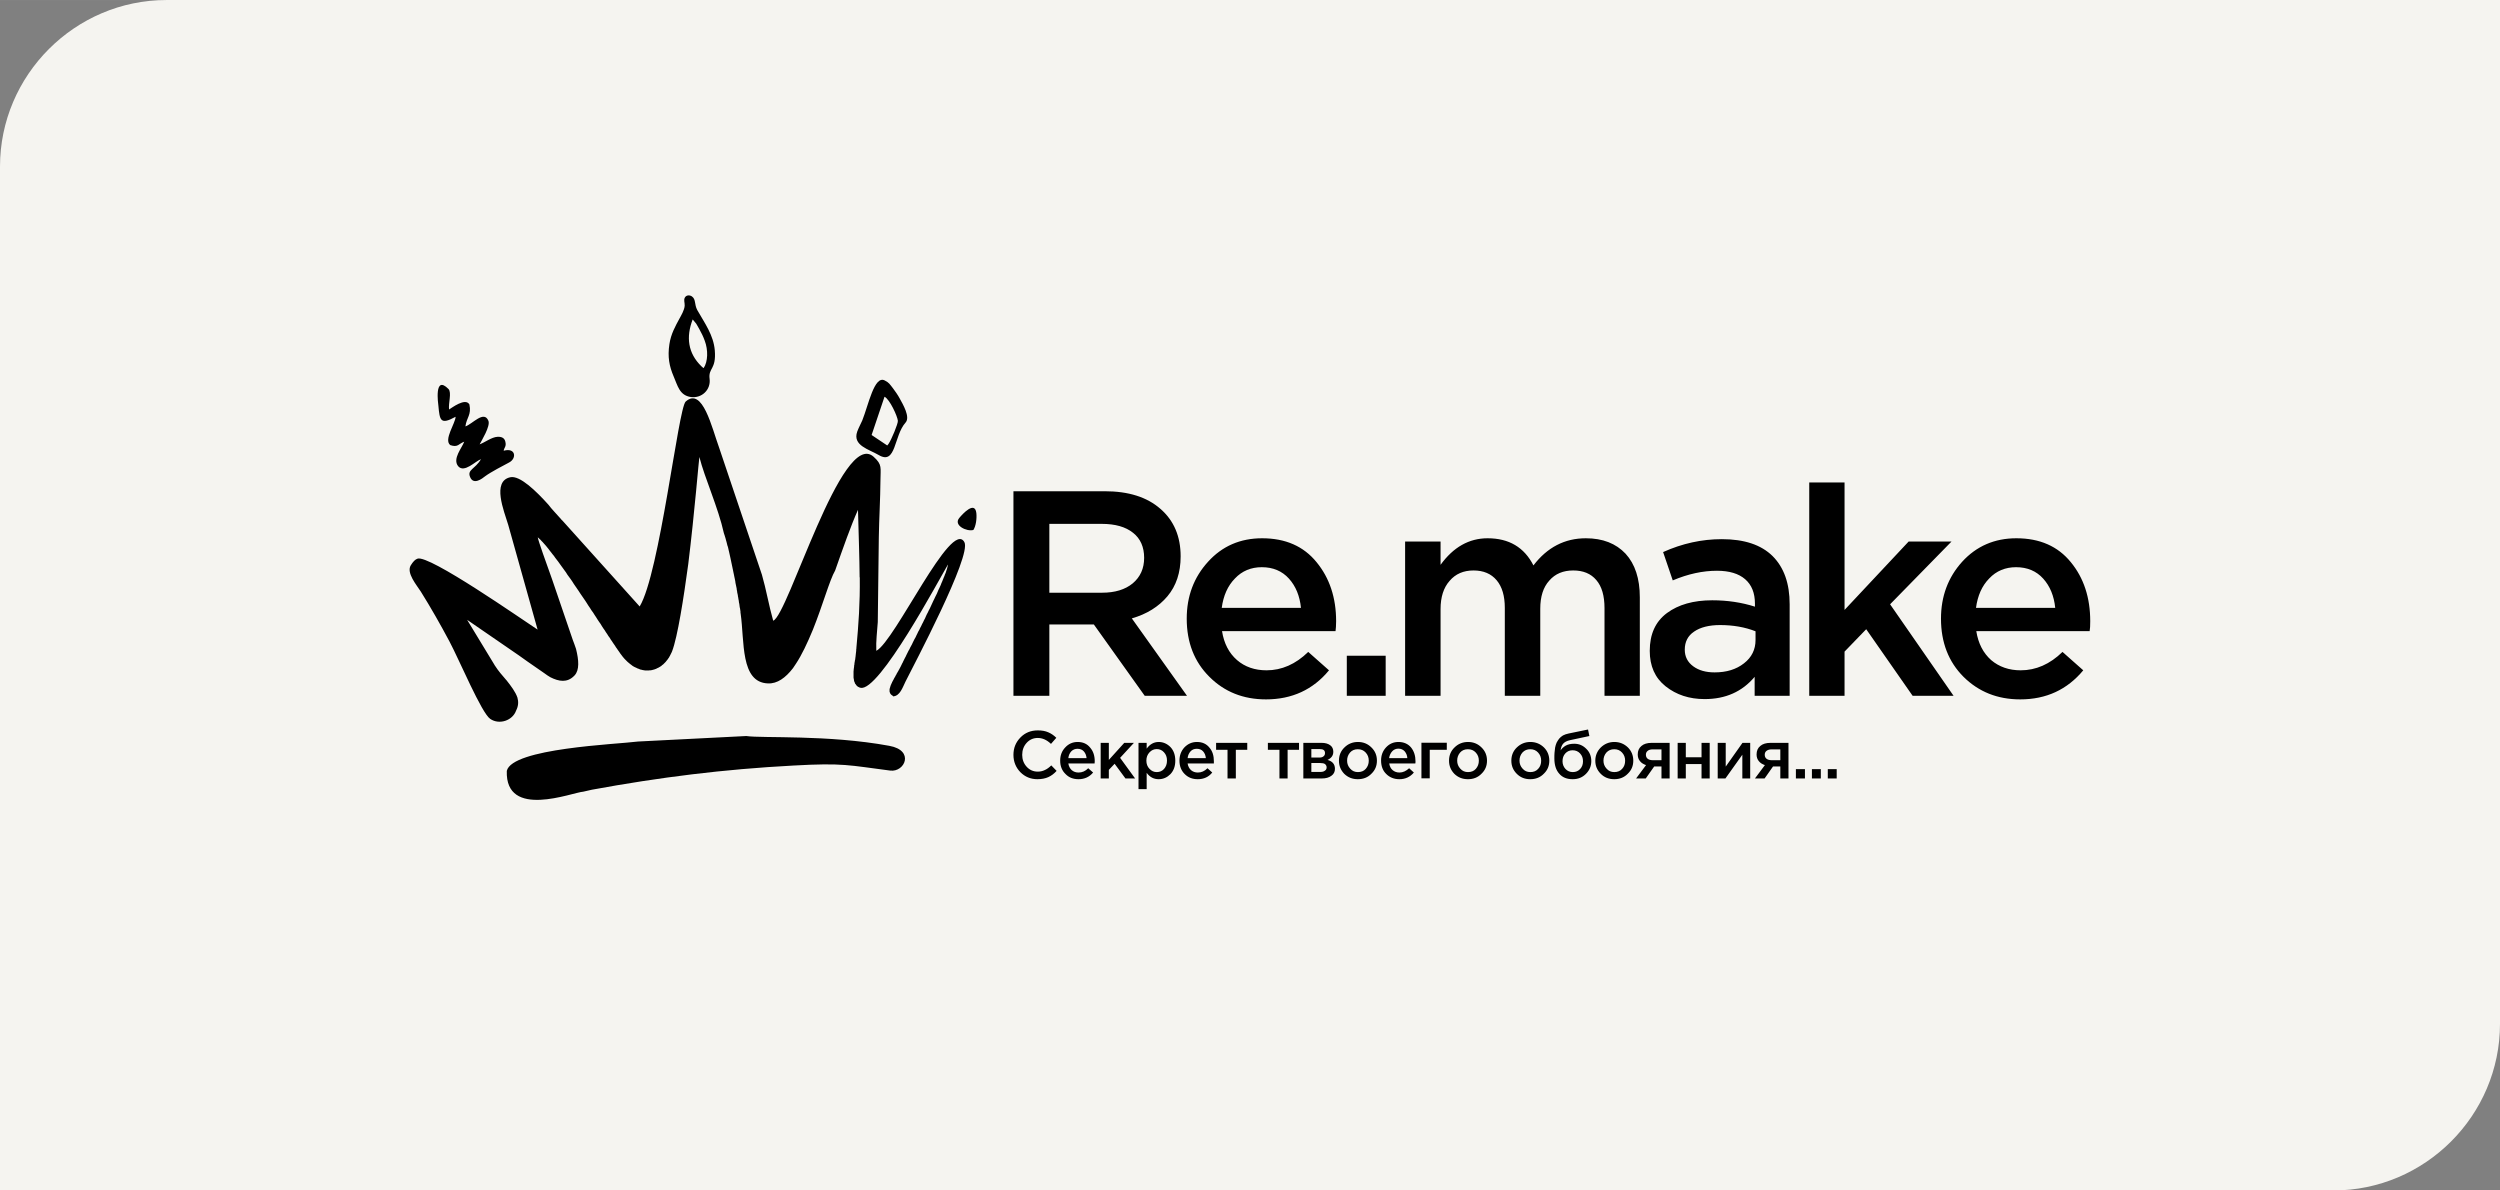
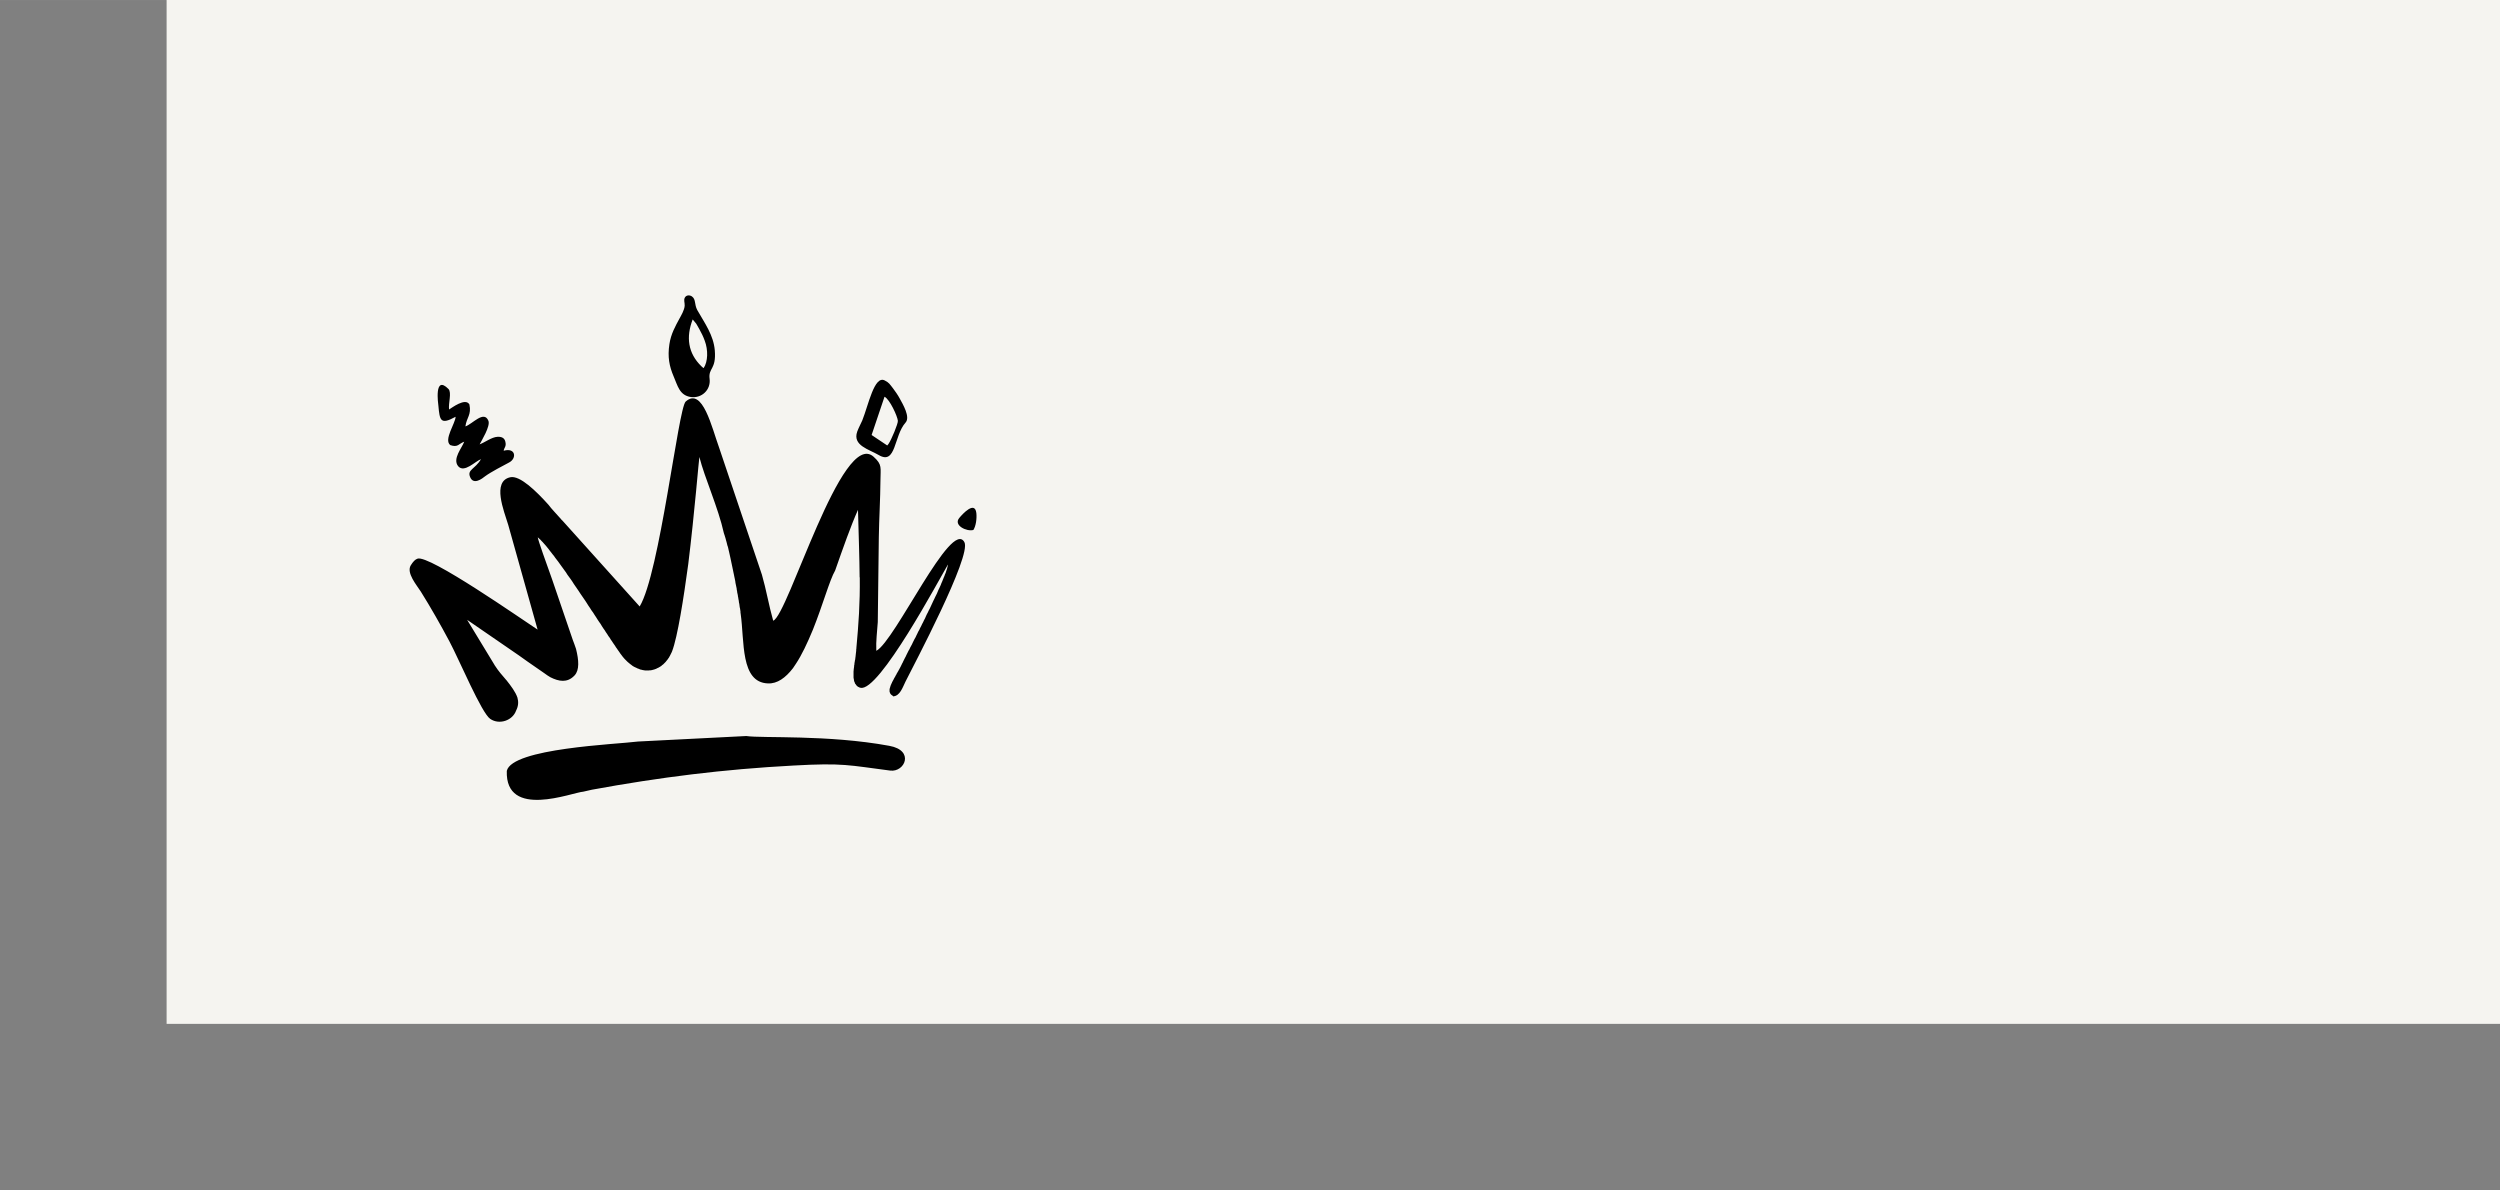
<svg xmlns="http://www.w3.org/2000/svg" xml:space="preserve" width="1050px" height="500px" version="1.1" style="shape-rendering:geometricPrecision; text-rendering:geometricPrecision; image-rendering:optimizeQuality; fill-rule:evenodd; clip-rule:evenodd" viewBox="0 0 168.51 80.24">
  <rect x="0" y="0" width="168.51" height="80.24" fill="#808080" stroke="none" />
  <defs>
    <style type="text/css">
   
    .fil1 {fill:black}
    .fil0 {fill:#F5F4F0}
    .fil2 {fill:black;fill-rule:nonzero}
   
  </style>
  </defs>
  <g id="Слой_x0020_1">
    <g id="_1374645441568">
-       <path class="fil0" d="M11.23 0l157.28 0 0 69.01c0,6.18 -5.06,11.23 -11.23,11.23l-157.28 0 0 -69.01c0,-6.17 5.05,-11.23 11.23,-11.23z" />
+       <path class="fil0" d="M11.23 0l157.28 0 0 69.01l-157.28 0 0 -69.01c0,-6.17 5.05,-11.23 11.23,-11.23z" />
      <path class="fil1" d="M59.63 25.64c0.31,0.16 0.33,0.24 0.56,0.53 0.13,0.17 0.34,0.47 0.45,0.68 0.22,0.4 0.73,1.26 0.4,1.63 -0.8,0.89 -0.63,2.89 -1.81,2.19 -0.66,-0.39 -1.78,-0.64 -1.45,-1.58 0.1,-0.27 0.23,-0.5 0.34,-0.75 0.42,-1.05 0.81,-3.05 1.51,-2.7l0 0zm-12.99 -5.66c0.28,0.2 0.15,0.53 0.36,0.92 0.5,0.88 1.09,1.68 1.18,2.71 0.11,1.32 -0.45,1.17 -0.35,1.93 0.09,0.72 -0.52,1.32 -1.26,1.22 -0.77,-0.11 -0.89,-0.76 -1.16,-1.38 -0.3,-0.7 -0.42,-1.33 -0.29,-2.18 0.1,-0.69 0.41,-1.23 0.68,-1.73 0.11,-0.2 0.33,-0.57 0.35,-0.86 0.01,-0.22 -0.08,-0.38 0.01,-0.55 0.1,-0.19 0.34,-0.18 0.48,-0.08l0 0zm-16.37 7.62c0.17,-0.1 1.1,-0.82 1.37,-0.34 0.15,0.71 -0.19,0.87 -0.27,1.48 0.47,-0.15 1.25,-1.11 1.55,-0.38 0.15,0.36 -0.47,1.35 -0.59,1.59 0.35,-0.13 0.81,-0.49 1.21,-0.51 0.28,-0.01 0.46,0.08 0.52,0.32 0.09,0.35 -0.09,0.41 -0.11,0.62 0.82,-0.23 0.89,0.52 0.37,0.79 -0.38,0.2 -1.26,0.66 -1.62,0.93 -0.2,0.16 -0.78,0.61 -1.01,0.06 -0.22,-0.51 0.33,-0.53 0.73,-1.21 -0.37,0.12 -1.13,0.96 -1.54,0.47 -0.4,-0.5 0.27,-1.24 0.41,-1.65 -0.38,0.14 -0.42,0.41 -0.94,0.23 -0.46,-0.36 0.35,-1.47 0.36,-1.91 -1.03,0.57 -1.07,0.24 -1.16,-0.74 -0.01,-0.09 -0.31,-2.13 0.68,-1.13 0.23,0.24 -0.02,0.97 0.04,1.38l0 0zm29.92 19.31l-0.02 -0.02 -0.03 -0.01 -0.02 -0.02 -0.03 -0.02 -0.01 -0.01 -0.02 -0.02 -0.02 -0.02 -0.01 -0.02 -0.02 -0.02 -0.01 -0.02 -0.01 -0.02 -0.01 -0.02 0 -0.03 -0.01 -0.02 -0.01 -0.02 0 -0.03 0 -0.02 0 -0.05 0 -0.03 0 -0.03 0.01 -0.03 0 -0.03 0.01 -0.02 0.01 -0.03 0.01 -0.03 0.01 -0.04 0.01 -0.03 0.01 -0.03 0.01 -0.03 0.01 -0.03 0.02 -0.03 0.01 -0.04 0.02 -0.03 0.02 -0.04 0.01 -0.04 0.02 -0.03 0.02 -0.04 0 0 0.02 -0.04 0.02 -0.03 0.02 -0.04 0 0 0.02 -0.04 0 0 0.02 -0.04 0.02 -0.04 0 0 0.03 -0.04 0 0 0.02 -0.04 0 0 0.02 -0.04 0 0 0.02 -0.04 0 0 0.03 -0.04 0 0 0.02 -0.05 0.02 -0.04 0 0 0.03 -0.04 0 0 0.02 -0.05 0.03 -0.04 0.03 -0.05 0.02 -0.05 0 0 0.03 -0.04 0 0 0.02 -0.05 0.03 -0.04 0 0 0.02 -0.05 0 0 0.03 -0.05 0 0 0.02 -0.05 0 0 0.03 -0.05 0 0 0.02 -0.05 0 0 0.03 -0.06 0 0 0.04 -0.07 0 0 0.03 -0.07 0 0 0.04 -0.08 0 0 0.04 -0.08 0 0 0.04 -0.08 0 0 0.05 -0.09 0 0 0.04 -0.09 0.05 -0.1 0 0 0.05 -0.1 0 0 0.05 -0.1 0 0 0.06 -0.1 0 0 0.05 -0.11 0.06 -0.11 0 0 0.06 -0.11 0 0 0.05 -0.11 0 0 0.06 -0.12 0 0 0.06 -0.12 0.07 -0.12 0 0 0.06 -0.13 0.06 -0.12 0.06 -0.13 0 0 0.07 -0.12 0 0 0.06 -0.13 0.07 -0.13 0 0 0.06 -0.13 0.07 -0.13 0.06 -0.13 0 0 0.07 -0.13 0.06 -0.14 0 0 0.06 -0.13 0.07 -0.13 0 0 0.06 -0.13 0 0 0.07 -0.13 0 0 0.06 -0.13 0 0 0.06 -0.13 0.06 -0.13 0.06 -0.13 0.06 -0.12 0 0 0.06 -0.13 0 0 0.06 -0.12 0 0 0.06 -0.12 0.05 -0.12 0 0 0.05 -0.12 0.06 -0.12 0.05 -0.11 0 0 0.05 -0.11 0.04 -0.11 0.05 -0.11 0.04 -0.1 0.04 -0.1 0.04 -0.1 0.04 -0.09 0 0 0.03 -0.09 0.04 -0.09 0.03 -0.08 0.02 -0.08 0.03 -0.07 0.02 -0.07 0.02 -0.07 0.01 -0.06 0.02 -0.06 0.01 -0.05 0 -0.04c-0.56,0.94 -4.66,8.65 -5.9,8.3l-0.03 -0.01 -0.04 -0.01 -0.03 -0.02 -0.03 -0.01 -0.03 -0.02 -0.03 -0.02 -0.03 -0.02 -0.02 -0.02 -0.02 -0.03 -0.02 -0.02 -0.02 -0.03 0 0 -0.02 -0.03 0 0 -0.02 -0.02 -0.02 -0.03 -0.01 -0.03 -0.01 -0.04 0 0 -0.02 -0.03 -0.01 -0.03 -0.01 -0.04 0 0 -0.01 -0.03 0 -0.04 -0.01 -0.04 -0.01 -0.04 0 0 0 -0.03 0 0 -0.01 -0.04 0 0 0 -0.04 0 0 0 -0.04 0 0 0 -0.04 0 -0.04 0 0 0 -0.05 0 -0.04 0 -0.04 0 0 0 -0.05 0 0 0 -0.04 0 0 0 -0.04 0 0 0.01 -0.09 0 -0.04 0 0 0.01 -0.04 0 0 0 -0.05 0 0 0.01 -0.04 0 0 0.01 -0.09 0 -0.04 0 0 0.01 -0.05 0.01 -0.04 0 -0.04 0 0 0.01 -0.08 0 0 0.01 -0.04 0 0 0.01 -0.08 0 0 0.01 -0.04 0 0 0.01 -0.04 0 0 0.01 -0.08 0 0 0 -0.03 0 0 0.01 -0.04 0 0c0.01,-0.07 0.02,-0.14 0.02,-0.19l0.01 -0.09 0.01 -0.08 0.01 -0.09 0 -0.08 0.01 -0.04 0 -0.04c0.15,-1.63 0.25,-3.02 0.23,-4.78l-0.01 0c-0.01,-1.32 -0.06,-2.67 -0.11,-4.55 -0.48,1.07 -1,2.55 -1.54,4.09 -0.37,0.63 -0.84,2.35 -1.5,3.99 -0.38,0.92 -0.76,1.72 -1.14,2.29 -0.06,0.1 -0.13,0.2 -0.2,0.3 -0.5,0.65 -1.06,1.06 -1.69,1.03 -1.87,-0.07 -1.57,-2.84 -1.84,-4.71l-0.01 -0.06 0 -0.07 0 0 -0.01 -0.07 -0.01 -0.07 -0.01 -0.07 -0.02 -0.08 -0.01 -0.07 -0.01 -0.08 -0.01 -0.08 -0.02 -0.08 0 0 -0.01 -0.08 -0.01 -0.08 0 0 -0.02 -0.09 -0.01 -0.08 0 0 -0.02 -0.09 -0.01 -0.09 -0.02 -0.09 -0.02 -0.09 -0.01 -0.09 0 0 -0.02 -0.09 -0.01 -0.1 0 0 -0.02 -0.09 0 0 -0.02 -0.1 -0.02 -0.09 -0.02 -0.1 0 0 -0.01 -0.09 -0.02 -0.1 0 0 -0.02 -0.1 0 0 -0.02 -0.09 0 0 -0.02 -0.1 0 0 -0.02 -0.1 -0.02 -0.09 0 0 -0.02 -0.1 0 0 -0.02 -0.1 -0.02 -0.09 -0.02 -0.1 0 0 -0.02 -0.09 0 0 -0.02 -0.1 0 0 -0.02 -0.09 0 0 -0.02 -0.1 -0.02 -0.09 0 0 -0.02 -0.1 0 0 -0.02 -0.09 0 0 -0.02 -0.09 0 0 -0.02 -0.09 -0.02 -0.09 -0.02 -0.09 0 0 -0.02 -0.08 0 0 -0.02 -0.09 -0.02 -0.09 0 0 -0.02 -0.08 0 0 -0.03 -0.08 -0.02 -0.08 0 0 -0.02 -0.08 0 0 -0.02 -0.08 0 0 -0.02 -0.07 0 0 -0.02 -0.07 0 0 -0.02 -0.08 0 0 -0.02 -0.07 0 0 -0.02 -0.06 0 0 -0.02 -0.07 0 0 -0.02 -0.06 0 0 -0.02 -0.06 0 0 -0.02 -0.06 0 0c-0.38,-1.72 -1.3,-3.73 -1.65,-5.13 -0.03,0.1 -0.32,3.73 -0.75,7.22 -0.31,2.29 -0.72,4.92 -1.09,5.88l-0.03 0.07 -0.03 0.06 -0.03 0.06 -0.03 0.06 -0.03 0.06 -0.03 0.05 0 0 -0.03 0.06 -0.04 0.05 -0.03 0.05 -0.04 0.05 -0.04 0.05 -0.04 0.05 -0.04 0.05 -0.04 0.04 0 0 -0.04 0.04 -0.05 0.05 0 0 -0.04 0.04 -0.05 0.03 -0.04 0.04 -0.05 0.04 -0.05 0.03 -0.05 0.03 -0.05 0.03 -0.06 0.03 -0.05 0.02 -0.05 0.03 -0.05 0.02 -0.06 0.02 -0.05 0.02 0 0 -0.06 0.01 -0.06 0.02 -0.05 0.01 -0.06 0.01 -0.06 0 -0.06 0.01 -0.06 0 -0.06 0 -0.06 0 -0.06 0 -0.06 -0.01 -0.06 -0.01 -0.06 -0.01 -0.07 -0.02 -0.06 -0.01 0 0 -0.06 -0.02 0 0 -0.06 -0.03 -0.07 -0.02 0 0 -0.06 -0.03 0 0 -0.06 -0.03 -0.07 -0.03 -0.06 -0.03 -0.07 -0.04 0 0 -0.06 -0.04 -0.06 -0.05 -0.07 -0.05 0 0 -0.06 -0.05 -0.06 -0.05 0 0 -0.07 -0.06 -0.06 -0.06 0 0 -0.06 -0.06 -0.07 -0.07 -0.06 -0.07 -0.06 -0.07 -0.06 -0.08 -0.06 -0.08 -0.04 -0.05 -0.04 -0.06 -0.04 -0.06 0 0 -0.05 -0.07 0 0 -0.05 -0.07 -0.06 -0.09 -0.06 -0.08 0 0 -0.06 -0.1 -0.07 -0.1 -0.07 -0.1 0 0 -0.07 -0.11 -0.08 -0.11 -0.07 -0.12 0 0 -0.09 -0.12 -0.08 -0.13 0 0 -0.09 -0.13 0 0 -0.08 -0.13 -0.1 -0.14 0 0 -0.09 -0.14 0 0 -0.09 -0.15 -0.1 -0.14 -0.1 -0.15 -0.1 -0.16 0 0 -0.1 -0.15 -0.1 -0.16 -0.11 -0.15 -0.1 -0.16 -0.11 -0.16 -0.1 -0.16 -0.11 -0.17 -0.11 -0.16 0 0 -0.11 -0.16 0 0 -0.11 -0.16 0 0 -0.11 -0.17 -0.11 -0.16 0 0 -0.11 -0.16 -0.11 -0.16 0 0 -0.1 -0.16 -0.11 -0.16 0 0 -0.11 -0.15 0 0 -0.11 -0.15 -0.1 -0.16 -0.11 -0.15 0 0 -0.1 -0.14 0 0 -0.11 -0.15 -0.1 -0.14 -0.1 -0.14 0 0 -0.1 -0.13 -0.1 -0.13 -0.09 -0.13 0 0 -0.1 -0.12 -0.09 -0.12 -0.09 -0.11 0 0 -0.08 -0.11 -0.09 -0.11 -0.08 -0.1 -0.08 -0.09 -0.08 -0.09 -0.07 -0.08 -0.08 -0.08 -0.06 -0.07 -0.07 -0.06 -0.06 -0.06 -0.06 -0.05c0.05,0.28 0.54,1.64 0.97,2.84l1.39 4.07c0.07,0.19 0.15,0.39 0.22,0.61 0.19,0.76 0.24,1.43 -0.1,1.79l-0.04 0.04 -0.01 0.01c-0.45,0.44 -0.99,0.37 -1.58,0.07 -0.14,-0.08 -0.27,-0.17 -0.39,-0.26l-1.14 -0.79c-0.2,-0.14 -0.39,-0.28 -0.59,-0.42l-3.49 -2.4 0 0 0 0 0 0 1.84 3.03 0 0 0.02 0.04 0.01 0.01 0.02 0.03c0.21,0.33 0.48,0.64 0.74,0.94l0.01 0.01 0.01 0.01c0.31,0.39 0.61,0.79 0.74,1.17 0.08,0.28 0.07,0.57 -0.09,0.88 -0.23,0.66 -1.12,0.98 -1.74,0.56 -0.58,-0.38 -2.08,-3.96 -2.75,-5.22 -0.59,-1.11 -1.26,-2.29 -1.93,-3.36 -0.28,-0.44 -0.99,-1.26 -0.68,-1.77 0.16,-0.26 0.3,-0.4 0.45,-0.45 0.76,-0.31 7.1,4.13 8.1,4.78l-1.98 -7.06c-0.29,-0.95 -1.11,-2.94 0.14,-3.21 0.64,-0.14 1.73,0.92 2.56,1.84 0.23,0.31 0.57,0.65 0.83,0.95l0.01 0.01 0.01 0.01 0.01 0.02 0.11 0.11 5.19 5.77c1.35,-2.23 2.6,-13.36 3.1,-13.81 1.14,-1.02 1.77,1.78 2.25,3.09l2.89 8.58c0.29,1 0.47,2.08 0.76,3.1 1,-0.34 4.64,-12.98 6.77,-11.05 0.6,0.54 0.46,0.74 0.46,1.6 -0.01,1.28 -0.09,2.54 -0.11,3.81l-0.07 5.73c-0.04,0.66 -0.13,1.24 -0.1,1.94 1.26,-0.65 5.07,-8.96 5.94,-7.32 0.49,0.92 -3.43,8.31 -3.97,9.39 -0.19,0.38 -0.37,0.98 -0.84,1l-0.01 -0.04zm5.42 -11.19c-0.44,0.13 -1.37,-0.31 -0.95,-0.81 0.23,-0.28 1.05,-1.17 1.15,-0.33 0.04,0.37 -0.03,0.88 -0.2,1.14zm-5.8 -5.69l-1.06 -0.71 0.87 -2.58c0.35,0.17 0.87,1.31 0.9,1.62 0.02,0.19 -0.44,1.29 -0.63,1.56 -0.05,0.07 -0.05,0.07 -0.09,0.11l0.01 0zm-12.38 -5.22c-0.09,-0.06 -0.04,-0.02 -0.15,-0.12 -0.91,-0.88 -1.05,-1.97 -0.59,-3.16l0.24 0.29c0.09,0.16 0.13,0.22 0.2,0.35 0.15,0.27 0.27,0.51 0.37,0.79 0.24,0.63 0.22,1.41 -0.07,1.85l0 0zm2.87 24.8c1.06,0.16 5.51,-0.1 9.64,0.66 1.73,0.31 1.04,1.79 0.07,1.67 -2.81,-0.36 -3.15,-0.53 -6.54,-0.34 -4.7,0.25 -9,0.79 -13.58,1.63l-0.57 0.13c-0.75,0.05 -5.27,1.88 -5.16,-1.4 0.35,-1.53 7.39,-1.79 8.85,-1.98l7.29 -0.37 0 0z" />
-       <path class="fil2" d="M68.31 46.9l0 -13.79 6.15 0c1.6,0 2.85,0.39 3.76,1.19 0.91,0.79 1.36,1.86 1.36,3.2 0,1.09 -0.3,1.99 -0.89,2.69 -0.59,0.7 -1.39,1.2 -2.4,1.49l3.72 5.22 -2.85 0 -3.43 -4.81 -3 0 0 4.81 -2.42 0 0 0zm2.42 -6.95l3.55 0c0.87,0 1.56,-0.21 2.07,-0.63 0.51,-0.43 0.77,-1 0.77,-1.72 0,-0.73 -0.25,-1.3 -0.75,-1.69 -0.5,-0.4 -1.2,-0.6 -2.11,-0.6l-3.53 0 0 4.63 0 0.01zm14.6 7.19c-1.53,0 -2.8,-0.51 -3.81,-1.52 -1.02,-1.01 -1.53,-2.32 -1.53,-3.92 0,-1.51 0.48,-2.79 1.44,-3.84 0.95,-1.05 2.17,-1.58 3.64,-1.58 1.58,0 2.8,0.54 3.67,1.61 0.88,1.07 1.32,2.4 1.32,3.98 0,0.29 -0.02,0.52 -0.04,0.67l-7.65 0c0.13,0.83 0.47,1.48 1.01,1.95 0.53,0.46 1.2,0.69 1.99,0.69 1.02,0 1.96,-0.41 2.81,-1.24l1.4 1.24c-1.07,1.3 -2.49,1.96 -4.25,1.96l0 0zm-2.98 -6.17l5.34 0c-0.08,-0.8 -0.35,-1.46 -0.81,-1.97 -0.46,-0.51 -1.07,-0.77 -1.83,-0.77 -0.72,0 -1.33,0.25 -1.81,0.76 -0.49,0.5 -0.78,1.16 -0.89,1.98l0 0zm8.43 5.93l0 -2.7 2.62 0 0 2.7 -2.62 0zm3.93 0l0 -10.4 2.39 0 0 1.57c0.86,-1.19 1.92,-1.79 3.17,-1.79 1.44,0 2.47,0.61 3.09,1.83 0.93,-1.22 2.11,-1.83 3.53,-1.83 1.14,0 2.03,0.35 2.68,1.04 0.64,0.7 0.96,1.68 0.96,2.94l0 6.64 -2.38 0 0 -5.91c0,-0.83 -0.18,-1.46 -0.55,-1.89 -0.37,-0.44 -0.89,-0.65 -1.56,-0.65 -0.67,0 -1.21,0.22 -1.61,0.68 -0.41,0.45 -0.61,1.08 -0.61,1.9l0 5.87 -2.39 0 0 -5.93c0,-0.8 -0.18,-1.42 -0.55,-1.86 -0.37,-0.44 -0.89,-0.66 -1.56,-0.66 -0.67,0 -1.21,0.23 -1.61,0.7 -0.41,0.46 -0.61,1.1 -0.61,1.9l0 5.85 -2.39 0 0 0zm25.92 0l-2.36 0 0 -1.28c-0.84,1 -1.96,1.5 -3.37,1.5 -1.04,0 -1.91,-0.29 -2.63,-0.86 -0.72,-0.57 -1.07,-1.37 -1.07,-2.39 0,-1.12 0.38,-1.97 1.16,-2.55 0.77,-0.57 1.79,-0.86 3.05,-0.86 1.01,0 1.97,0.14 2.88,0.43l0 -0.2c0,-0.72 -0.22,-1.27 -0.66,-1.65 -0.44,-0.38 -1.07,-0.57 -1.9,-0.57 -0.95,0 -1.94,0.21 -2.98,0.65l-0.65 -1.91c1.29,-0.58 2.61,-0.87 3.96,-0.87 1.51,0 2.65,0.38 3.42,1.14 0.77,0.77 1.15,1.85 1.15,3.25l0 6.17 0 0zm-2.3 -3.76l0 -0.59c-0.71,-0.28 -1.51,-0.42 -2.39,-0.42 -0.74,0 -1.33,0.15 -1.75,0.44 -0.42,0.28 -0.63,0.69 -0.63,1.22 0,0.47 0.19,0.84 0.57,1.12 0.38,0.28 0.86,0.41 1.44,0.41 0.8,0 1.46,-0.2 1.98,-0.61 0.52,-0.4 0.78,-0.93 0.78,-1.57l0 0zm3.62 3.76l0 -14.38 2.38 0 0 8.59 4.32 -4.61 2.89 0 -4.14 4.23 4.28 6.17 -2.76 0 -3.13 -4.49 -1.46 1.51 0 2.98 -2.38 0 0 0zm14.22 0.24c-1.53,0 -2.8,-0.51 -3.82,-1.52 -1.01,-1.01 -1.52,-2.32 -1.52,-3.92 0,-1.51 0.48,-2.79 1.43,-3.84 0.96,-1.05 2.18,-1.58 3.65,-1.58 1.58,0 2.8,0.54 3.67,1.61 0.88,1.07 1.31,2.4 1.31,3.98 0,0.29 -0.01,0.52 -0.04,0.67l-7.64 0c0.13,0.83 0.47,1.48 1,1.95 0.54,0.46 1.21,0.69 1.99,0.69 1.03,0 1.97,-0.41 2.82,-1.24l1.4 1.24c-1.08,1.3 -2.49,1.96 -4.25,1.96l0 0zm-2.98 -6.17l5.34 0c-0.08,-0.8 -0.35,-1.46 -0.81,-1.97 -0.46,-0.51 -1.07,-0.77 -1.83,-0.77 -0.72,0 -1.33,0.25 -1.81,0.76 -0.49,0.5 -0.78,1.16 -0.89,1.98l0 0z" />
-       <path class="fil2" d="M69.93 52.52c-0.46,0 -0.84,-0.16 -1.15,-0.47 -0.31,-0.32 -0.47,-0.71 -0.47,-1.17 0,-0.47 0.16,-0.85 0.47,-1.17 0.31,-0.32 0.7,-0.48 1.17,-0.48 0.28,0 0.51,0.04 0.71,0.13 0.19,0.08 0.37,0.2 0.54,0.37l-0.36 0.41c-0.28,-0.27 -0.58,-0.4 -0.89,-0.4 -0.3,0 -0.55,0.11 -0.75,0.33 -0.2,0.22 -0.3,0.49 -0.3,0.81 0,0.31 0.1,0.58 0.3,0.8 0.2,0.22 0.45,0.33 0.75,0.33 0.18,0 0.34,-0.04 0.48,-0.11 0.14,-0.06 0.29,-0.17 0.43,-0.31l0.36 0.37c-0.17,0.19 -0.36,0.33 -0.56,0.42 -0.2,0.09 -0.45,0.14 -0.73,0.14l0 0zm2.77 0c-0.36,0 -0.65,-0.11 -0.88,-0.35 -0.24,-0.23 -0.36,-0.53 -0.36,-0.9 0,-0.35 0.11,-0.65 0.34,-0.89 0.22,-0.24 0.5,-0.37 0.84,-0.37 0.36,0 0.64,0.13 0.84,0.38 0.21,0.24 0.31,0.55 0.31,0.92 0,0.06 -0.01,0.11 -0.01,0.15l-1.77 0c0.03,0.19 0.11,0.34 0.23,0.45 0.13,0.11 0.28,0.16 0.46,0.16 0.24,0 0.46,-0.09 0.65,-0.29l0.33 0.29c-0.25,0.3 -0.58,0.45 -0.99,0.45l0.01 0zm-0.69 -1.42l1.23 0c-0.02,-0.19 -0.08,-0.34 -0.19,-0.46 -0.1,-0.11 -0.24,-0.17 -0.42,-0.17 -0.16,0 -0.3,0.05 -0.42,0.17 -0.11,0.12 -0.18,0.27 -0.2,0.46l0 0zm2.18 1.37l0 -2.4 0.55 0 0 1.15 1.04 -1.15 0.65 0 -0.93 1.01 1.01 1.39 -0.65 0 -0.73 -0.99 -0.39 0.41 0 0.58 -0.55 0 0 0zm2.55 0.72l0 -3.12 0.55 0 0 0.39c0.21,-0.29 0.48,-0.45 0.81,-0.45 0.3,0 0.57,0.12 0.79,0.34 0.22,0.23 0.33,0.54 0.33,0.92 0,0.38 -0.11,0.68 -0.33,0.91 -0.22,0.22 -0.48,0.34 -0.79,0.34 -0.33,0 -0.6,-0.14 -0.81,-0.43l0 1.1 -0.55 0 0 0zm1.23 -1.15c0.2,0 0.36,-0.07 0.49,-0.21 0.13,-0.15 0.2,-0.33 0.2,-0.57 0,-0.23 -0.07,-0.41 -0.2,-0.55 -0.13,-0.15 -0.3,-0.22 -0.49,-0.22 -0.19,0 -0.35,0.07 -0.49,0.22 -0.14,0.15 -0.21,0.33 -0.21,0.56 0,0.22 0.07,0.41 0.21,0.55 0.14,0.15 0.3,0.22 0.49,0.22l0 0zm2.76 0.48c-0.35,0 -0.64,-0.11 -0.88,-0.35 -0.23,-0.23 -0.35,-0.53 -0.35,-0.9 0,-0.35 0.11,-0.65 0.33,-0.89 0.23,-0.24 0.51,-0.37 0.85,-0.37 0.36,0 0.64,0.13 0.84,0.38 0.21,0.24 0.3,0.55 0.3,0.92 0,0.06 0,0.11 0,0.15l-1.77 0c0.03,0.19 0.11,0.34 0.23,0.45 0.13,0.11 0.28,0.16 0.46,0.16 0.24,0 0.45,-0.09 0.65,-0.29l0.32 0.29c-0.24,0.3 -0.57,0.45 -0.98,0.45l0 0zm-0.68 -1.42l1.23 0c-0.02,-0.19 -0.08,-0.34 -0.19,-0.46 -0.1,-0.11 -0.24,-0.17 -0.42,-0.17 -0.17,0 -0.31,0.05 -0.42,0.17 -0.11,0.12 -0.18,0.27 -0.2,0.46l0 0zm2.69 1.37l0 -1.93 -0.77 0 0 -0.47 2.1 0 0 0.47 -0.77 0 0 1.93 -0.56 0zm3.5 0l0 -1.93 -0.78 0 0 -0.47 2.1 0 0 0.47 -0.77 0 0 1.93 -0.55 0zm1.61 0l0 -2.4 1.23 0c0.24,0 0.43,0.05 0.58,0.16 0.14,0.1 0.21,0.25 0.21,0.44 0,0.25 -0.13,0.43 -0.39,0.55 0.33,0.09 0.5,0.29 0.5,0.6 0,0.2 -0.08,0.36 -0.24,0.47 -0.16,0.12 -0.37,0.18 -0.65,0.18l-1.24 0 0 0zm0.54 -0.44l0.62 0c0.13,0 0.23,-0.03 0.3,-0.09 0.08,-0.05 0.11,-0.13 0.11,-0.22 0,-0.09 -0.04,-0.16 -0.11,-0.22 -0.07,-0.05 -0.18,-0.07 -0.33,-0.07l-0.59 0 0 0.6 0 0zm0 -0.97l0.56 0c0.12,0 0.2,-0.03 0.27,-0.09 0.06,-0.05 0.09,-0.12 0.09,-0.21 0,-0.08 -0.02,-0.15 -0.08,-0.2 -0.06,-0.05 -0.15,-0.07 -0.27,-0.07l-0.57 0 0 0.57 0 0zm3.13 1.46c-0.36,0 -0.66,-0.12 -0.91,-0.36 -0.24,-0.25 -0.36,-0.54 -0.36,-0.89 0,-0.35 0.12,-0.65 0.37,-0.89 0.24,-0.24 0.55,-0.37 0.91,-0.37 0.37,0 0.67,0.13 0.91,0.37 0.25,0.24 0.37,0.54 0.37,0.89 0,0.35 -0.12,0.64 -0.37,0.88 -0.24,0.25 -0.55,0.37 -0.92,0.37l0 0zm0.01 -0.48c0.22,0 0.4,-0.07 0.53,-0.22 0.13,-0.15 0.2,-0.33 0.2,-0.55 0,-0.22 -0.07,-0.4 -0.21,-0.55 -0.14,-0.15 -0.31,-0.22 -0.53,-0.22 -0.21,0 -0.39,0.07 -0.52,0.22 -0.13,0.15 -0.2,0.33 -0.2,0.55 0,0.21 0.07,0.39 0.21,0.54 0.14,0.16 0.31,0.23 0.52,0.23l0 0zm2.79 0.48c-0.35,0 -0.65,-0.12 -0.88,-0.35 -0.24,-0.23 -0.35,-0.54 -0.35,-0.91 0,-0.35 0.11,-0.64 0.33,-0.88 0.22,-0.24 0.5,-0.37 0.84,-0.37 0.36,0 0.65,0.13 0.85,0.37 0.2,0.25 0.3,0.56 0.3,0.93 0,0.06 0,0.11 -0.01,0.15l-1.76 0c0.03,0.19 0.1,0.34 0.23,0.45 0.12,0.1 0.27,0.16 0.46,0.16 0.23,0 0.45,-0.1 0.65,-0.29l0.32 0.29c-0.25,0.3 -0.58,0.45 -0.98,0.45l0 0zm-0.69 -1.42l1.23 0c-0.01,-0.19 -0.08,-0.34 -0.18,-0.46 -0.11,-0.12 -0.25,-0.18 -0.42,-0.18 -0.17,0 -0.31,0.06 -0.42,0.18 -0.11,0.12 -0.18,0.27 -0.21,0.46l0 0zm2.18 1.36l0 -2.4 1.71 0 0 0.48 -1.15 0 0 1.92 -0.55 0 -0.01 0zm3.13 0.06c-0.36,0 -0.66,-0.12 -0.91,-0.36 -0.24,-0.25 -0.36,-0.54 -0.36,-0.89 0,-0.35 0.12,-0.65 0.37,-0.89 0.24,-0.24 0.55,-0.37 0.91,-0.37 0.37,0 0.67,0.13 0.91,0.37 0.25,0.24 0.37,0.54 0.37,0.89 0,0.35 -0.12,0.64 -0.37,0.88 -0.24,0.25 -0.55,0.37 -0.91,0.37l-0.01 0zm0.01 -0.48c0.22,0 0.4,-0.07 0.53,-0.22 0.13,-0.15 0.2,-0.33 0.2,-0.55 0,-0.22 -0.07,-0.4 -0.21,-0.55 -0.14,-0.15 -0.31,-0.22 -0.53,-0.22 -0.21,0 -0.39,0.07 -0.52,0.22 -0.13,0.15 -0.2,0.33 -0.2,0.55 0,0.21 0.07,0.39 0.21,0.54 0.14,0.16 0.31,0.23 0.52,0.23l0 0zm4.19 0.48c-0.36,0 -0.66,-0.12 -0.9,-0.36 -0.25,-0.25 -0.37,-0.54 -0.37,-0.89 0,-0.35 0.12,-0.65 0.37,-0.89 0.25,-0.24 0.55,-0.37 0.91,-0.37 0.37,0 0.67,0.13 0.92,0.37 0.24,0.24 0.36,0.54 0.36,0.89 0,0.35 -0.12,0.64 -0.37,0.88 -0.24,0.25 -0.55,0.37 -0.91,0.37l-0.01 0zm0.01 -0.48c0.22,0 0.4,-0.07 0.53,-0.22 0.14,-0.15 0.2,-0.33 0.2,-0.55 0,-0.22 -0.07,-0.4 -0.21,-0.55 -0.14,-0.15 -0.31,-0.22 -0.52,-0.22 -0.22,0 -0.39,0.07 -0.53,0.22 -0.13,0.15 -0.2,0.33 -0.2,0.55 0,0.21 0.07,0.39 0.21,0.54 0.14,0.16 0.31,0.23 0.52,0.23l0 0zm2.86 0c0.21,0 0.37,-0.07 0.5,-0.21 0.13,-0.14 0.19,-0.31 0.19,-0.52 0,-0.21 -0.06,-0.38 -0.2,-0.53 -0.13,-0.14 -0.3,-0.21 -0.5,-0.21 -0.2,0 -0.36,0.07 -0.49,0.21 -0.13,0.14 -0.19,0.32 -0.19,0.53 0,0.2 0.07,0.38 0.2,0.52 0.13,0.14 0.3,0.21 0.49,0.21l0 0zm-0.01 0.48c-0.38,0 -0.69,-0.12 -0.9,-0.37 -0.22,-0.24 -0.33,-0.59 -0.33,-1.03 0,-0.14 0,-0.27 0.01,-0.38 0.01,-0.1 0.02,-0.22 0.04,-0.35 0.02,-0.12 0.06,-0.23 0.1,-0.33 0.05,-0.09 0.1,-0.18 0.17,-0.27 0.07,-0.08 0.16,-0.16 0.26,-0.22 0.11,-0.06 0.24,-0.1 0.38,-0.13l1.31 -0.27 0.09 0.44 -1.31 0.28c-0.22,0.05 -0.37,0.13 -0.47,0.25 -0.09,0.12 -0.14,0.26 -0.16,0.44 0.07,-0.12 0.19,-0.23 0.34,-0.32 0.16,-0.09 0.35,-0.13 0.58,-0.13 0.32,0 0.58,0.11 0.81,0.34 0.23,0.22 0.34,0.5 0.34,0.83 0,0.33 -0.12,0.62 -0.36,0.86 -0.24,0.24 -0.53,0.36 -0.89,0.36l-0.01 0zm2.81 0c-0.37,0 -0.67,-0.12 -0.91,-0.36 -0.25,-0.25 -0.37,-0.54 -0.37,-0.89 0,-0.35 0.13,-0.65 0.37,-0.89 0.25,-0.24 0.55,-0.37 0.91,-0.37 0.37,0 0.67,0.13 0.92,0.37 0.24,0.24 0.36,0.54 0.36,0.89 0,0.35 -0.12,0.64 -0.37,0.88 -0.24,0.25 -0.55,0.37 -0.91,0.37l0 0zm0 -0.48c0.22,0 0.4,-0.07 0.53,-0.22 0.14,-0.15 0.2,-0.33 0.2,-0.55 0,-0.22 -0.07,-0.4 -0.21,-0.55 -0.14,-0.15 -0.31,-0.22 -0.52,-0.22 -0.22,0 -0.39,0.07 -0.53,0.22 -0.13,0.15 -0.2,0.33 -0.2,0.55 0,0.21 0.07,0.39 0.21,0.54 0.14,0.16 0.31,0.23 0.52,0.23l0 0zm1.47 0.43l0.67 -0.9c-0.17,-0.06 -0.31,-0.14 -0.41,-0.27 -0.1,-0.12 -0.15,-0.27 -0.15,-0.45 0,-0.24 0.08,-0.43 0.25,-0.57 0.16,-0.14 0.39,-0.21 0.69,-0.21l1.21 0 0 2.4 -0.55 0 0 -0.81 -0.49 0 -0.57 0.81 -0.65 0 0 0zm1.13 -1.23l0.58 0 0 -0.73 -0.59 0c-0.14,0 -0.26,0.03 -0.34,0.1 -0.08,0.06 -0.12,0.15 -0.12,0.26 0,0.12 0.04,0.21 0.13,0.28 0.08,0.06 0.2,0.09 0.34,0.09zm1.67 1.23l0 -2.4 0.55 0 0 0.97 1.06 0 0 -0.97 0.55 0 0 2.4 -0.55 0 0 -0.97 -1.06 0 0 0.97 -0.55 0zm2.7 0l0 -2.4 0.54 0 0 1.6c0.5,-0.71 0.88,-1.25 1.13,-1.6l0.52 0 0 2.4 -0.53 0 0 -1.6 -1.14 1.6 -0.52 0zm2.51 0l0.67 -0.9c-0.17,-0.06 -0.31,-0.14 -0.41,-0.27 -0.1,-0.12 -0.15,-0.27 -0.15,-0.45 0,-0.24 0.08,-0.43 0.25,-0.57 0.16,-0.14 0.39,-0.21 0.69,-0.21l1.21 0 0 2.4 -0.55 0 0 -0.81 -0.49 0 -0.57 0.81 -0.65 0 0 0zm1.13 -1.23l0.58 0 0 -0.73 -0.58 0c-0.15,0 -0.26,0.03 -0.35,0.1 -0.08,0.06 -0.12,0.15 -0.12,0.26 0,0.12 0.04,0.21 0.13,0.28 0.08,0.06 0.2,0.09 0.34,0.09zm1.63 1.23l0 -0.63 0.61 0 0 0.63 -0.61 0zm1.08 0l0 -0.63 0.6 0 0 0.63 -0.6 0zm1.07 0l0 -0.63 0.6 0 0 0.63 -0.6 0z" />
    </g>
  </g>
</svg>